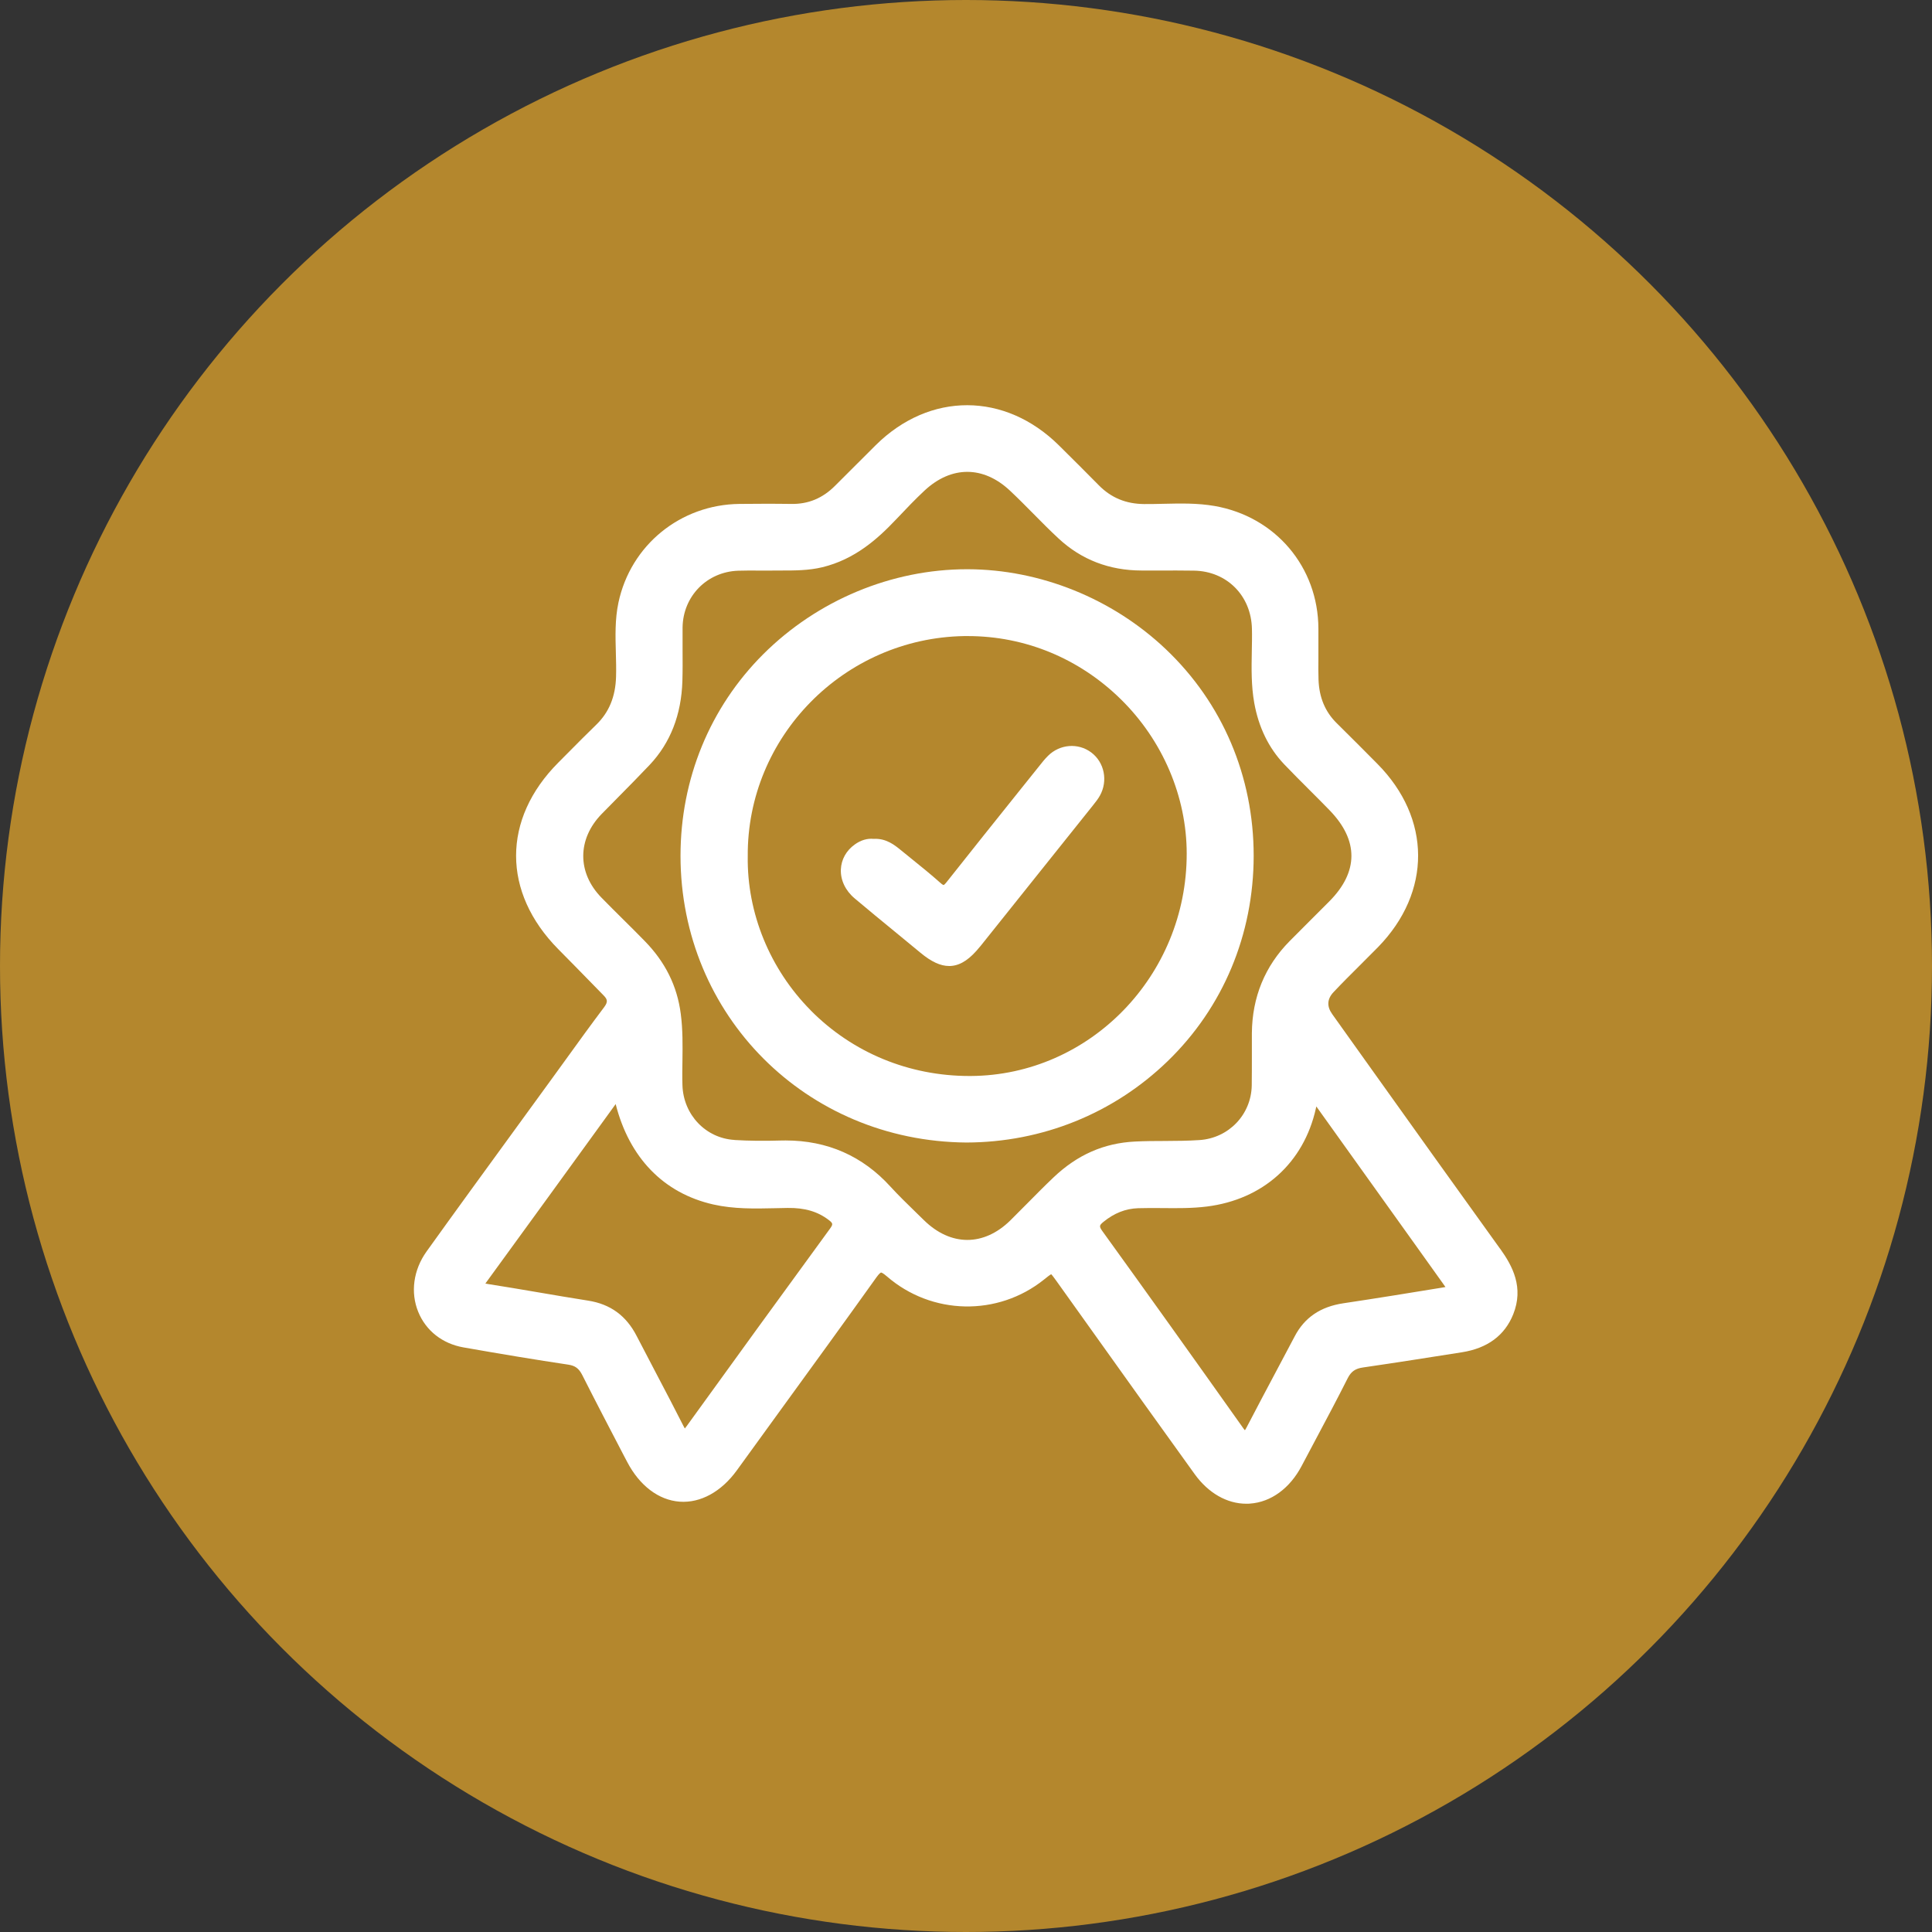
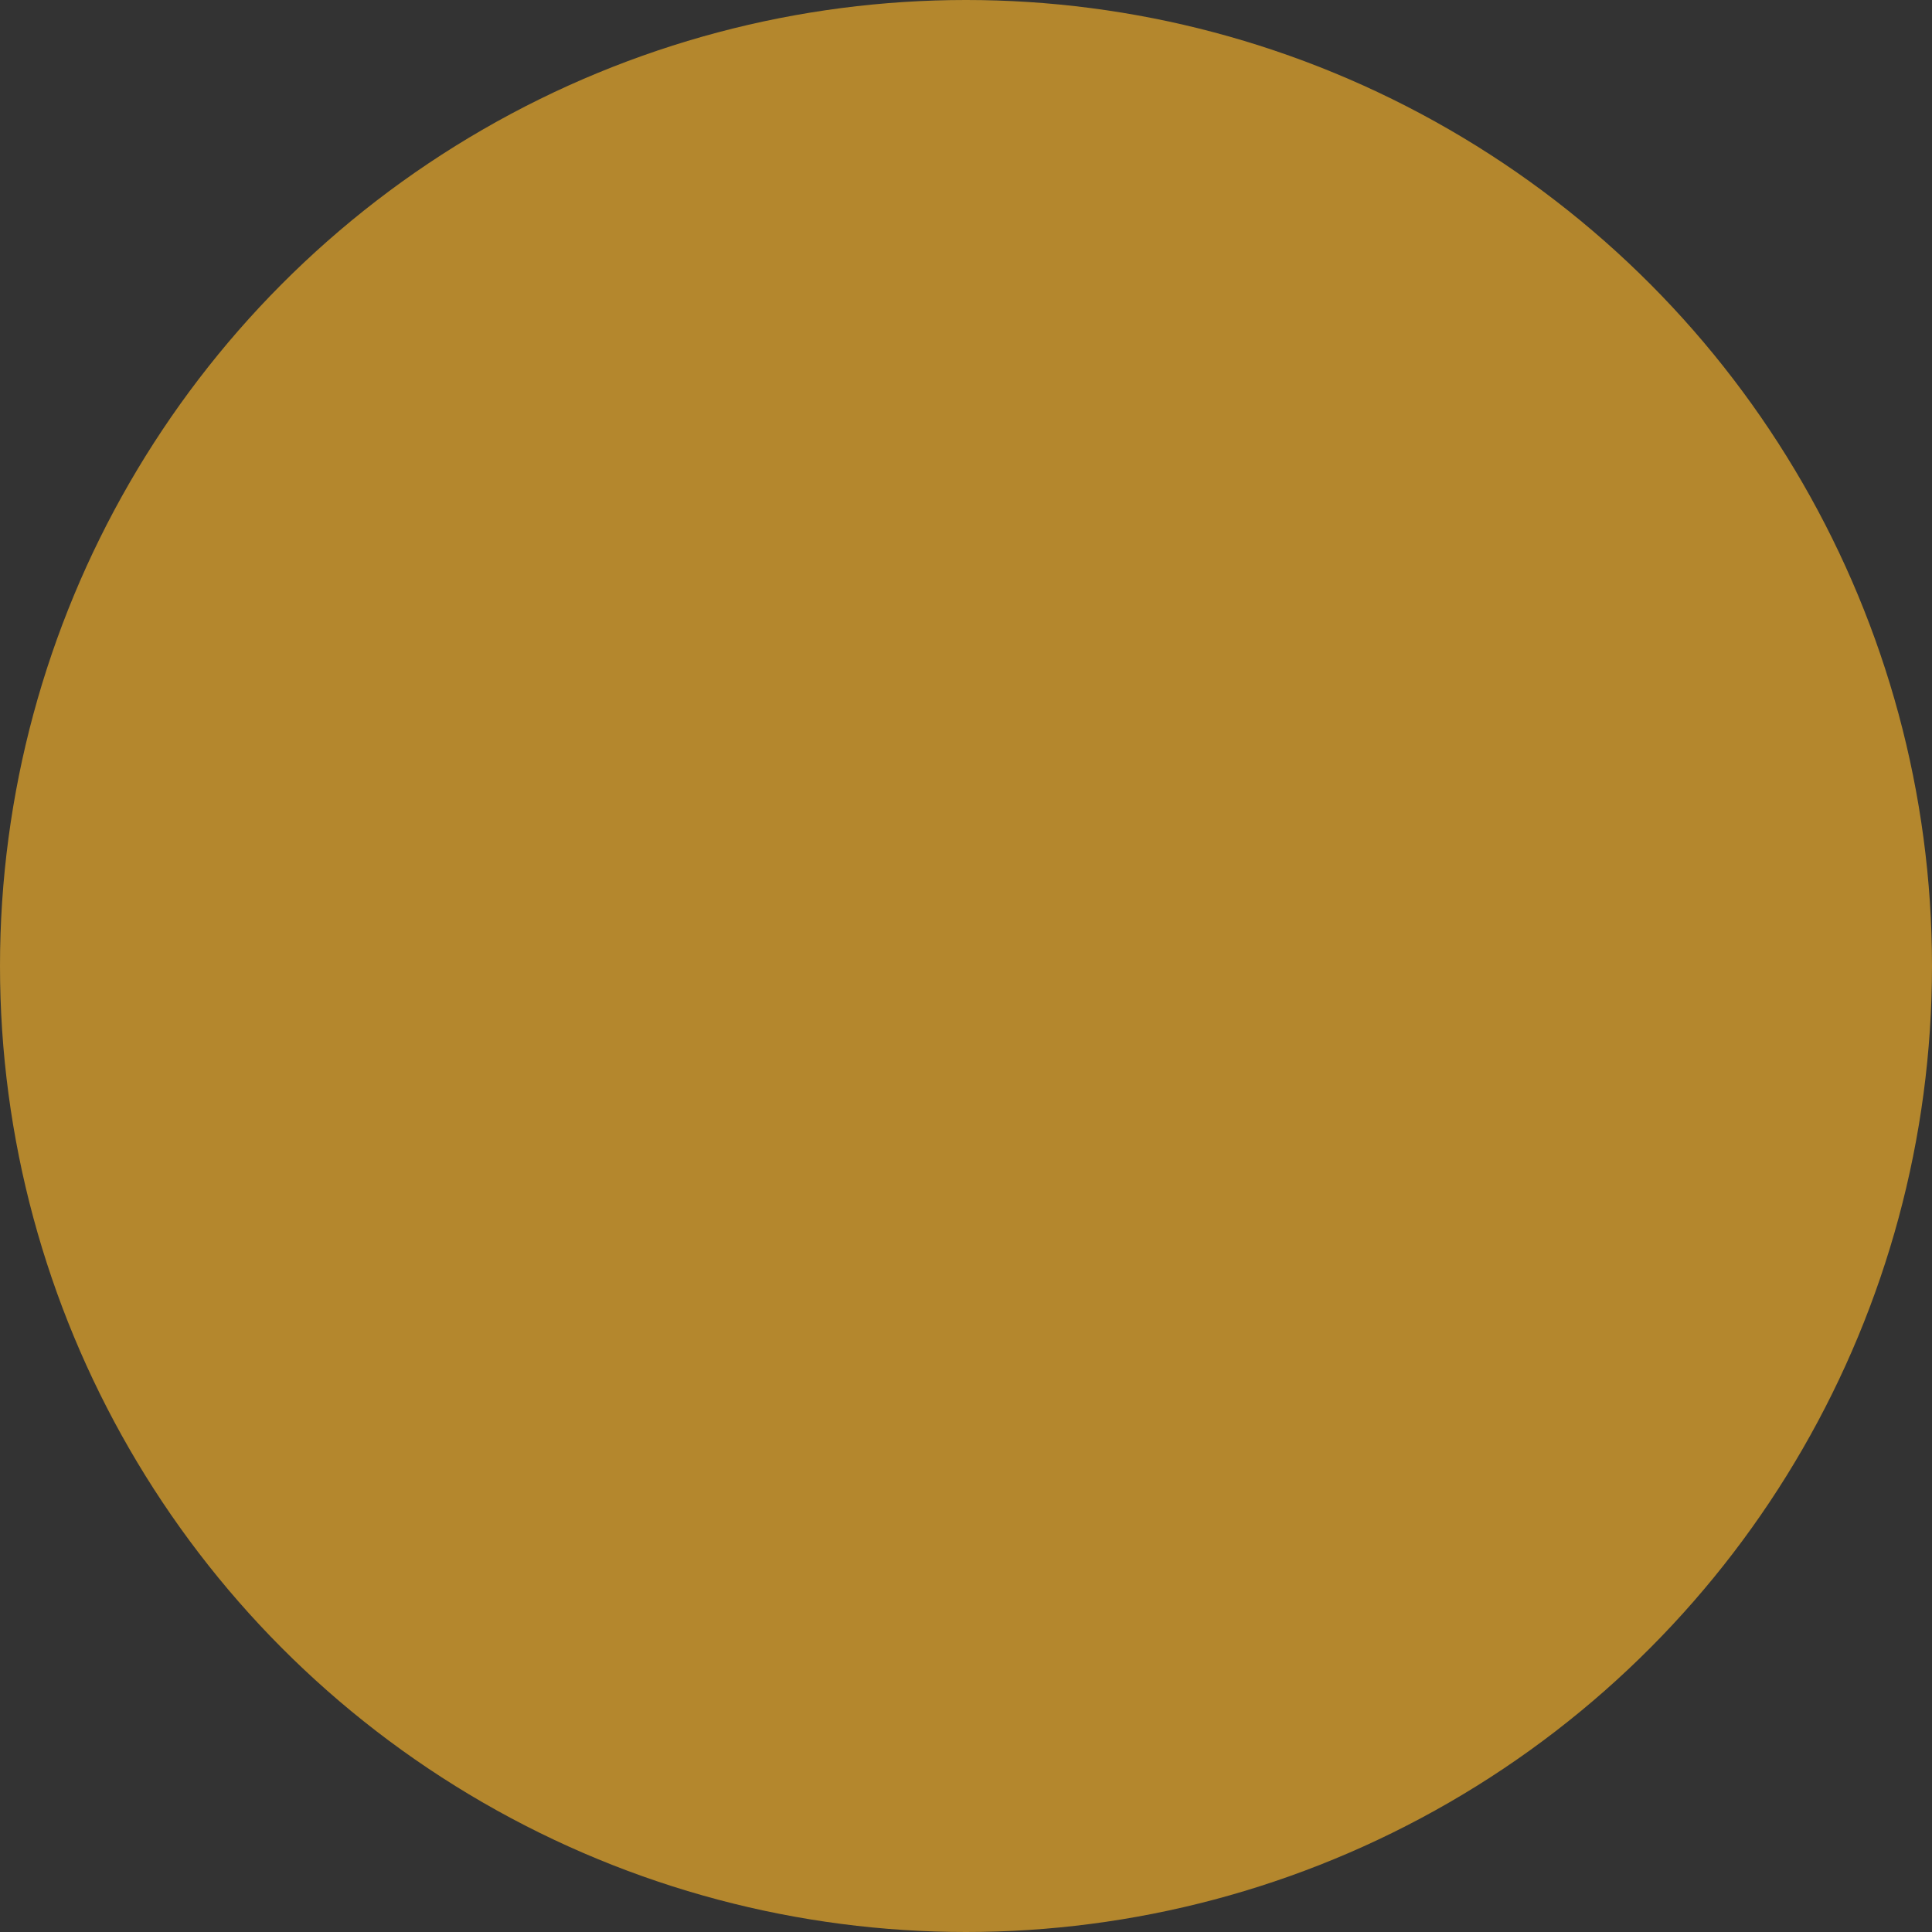
<svg xmlns="http://www.w3.org/2000/svg" id="Layer_1" data-name="Layer 1" viewBox="0 0 300 300">
  <rect x="0" y="0" width="300" height="300" fill="#333333" stroke="none" />
  <defs>
    <style>
      .cls-1 {
        fill: #b4872d;
      }

      .cls-1, .cls-2 {
        stroke-width: 0px;
      }

      .cls-2 {
        fill: #fff;
      }
    </style>
  </defs>
  <circle class="cls-1" cx="150" cy="150" r="150" />
  <g>
-     <path class="cls-2" d="M232.93,193.9c-6.68-9.27-13.43-18.73-19.96-27.87l-6.1-8.55q-1.3-1.82.19-3.41c1.31-1.39,2.69-2.77,4.03-4.1.97-.97,1.94-1.93,2.9-2.91,8.33-8.55,8.28-19.99-.12-28.46-1.87-1.89-4.09-4.12-6.31-6.31-1.79-1.77-2.72-3.98-2.82-6.74-.04-1.05-.03-2.13-.02-3.17,0-.51,0-1.03,0-1.54v-3.23c-.03-9.56-6.66-17.39-16.12-19.04-2.65-.46-5.31-.4-7.88-.34-1,.02-2.04.05-3.05.04-2.82-.02-5.13-.97-7.04-2.91-1.8-1.83-3.77-3.79-6.18-6.18-8.39-8.32-20.09-8.35-28.46-.06-2.11,2.09-4.22,4.2-6.32,6.31-1.93,1.94-4.18,2.88-6.85,2.82-2.92-.04-5.81-.02-7.99,0-9.18.1-16.91,6.41-18.8,15.33-.55,2.6-.47,5.23-.4,7.77.03,1.23.07,2.5.03,3.74-.09,3.09-1.09,5.51-3.04,7.41-1.5,1.45-2.99,2.96-4.43,4.41l-1.49,1.5c-8.75,8.78-8.75,20.16.01,29,1.79,1.8,3.56,3.62,5.33,5.43l1.7,1.74c.57.59.71.97.06,1.83-2.04,2.7-4.05,5.49-6,8.19-.76,1.06-1.52,2.11-2.29,3.16-1.91,2.63-3.83,5.26-5.74,7.89-4.45,6.11-9.06,12.44-13.54,18.69-2.04,2.85-2.52,6.35-1.29,9.36,1.19,2.93,3.75,4.94,7,5.52,6.02,1.06,11.34,1.94,16.28,2.68,1.1.16,1.67.59,2.2,1.63,2.13,4.22,4.36,8.48,6.51,12.61l.47.89c1.92,3.67,4.88,5.91,8.13,6.15,3.24.24,6.48-1.54,8.89-4.87,2.22-3.07,4.45-6.13,6.67-9.2,4.94-6.8,10.05-13.83,15.02-20.79.49-.69.7-.72.7-.72.02,0,.22,0,.91.6,6.96,6.03,17.21,6.24,24.38.5.44-.36.9-.72,1.13-.84.18.18.52.65.86,1.12l5.5,7.7c5.21,7.3,10.59,14.84,15.93,22.24,2.12,2.93,5.01,4.58,8.01,4.58.19,0,.38,0,.57-.02,3.26-.23,6.18-2.36,8.02-5.85.72-1.37,1.45-2.74,2.18-4.11,1.65-3.1,3.36-6.31,4.97-9.51.53-1.04,1.17-1.5,2.39-1.67,5.23-.76,10.46-1.59,15.36-2.36,3.96-.63,6.63-2.61,7.95-5.89,1.67-4.17-.09-7.49-2.03-10.19ZM192.94,221.61c-7.9-11.14-15.01-21.09-21.74-30.41-.57-.79-.5-.94.16-1.48,1.66-1.35,3.41-2.04,5.35-2.11.64-.02,1.29-.03,1.93-.03s1.25,0,1.87.01c2.25.02,4.57.05,6.89-.24,8.72-1.09,15.05-6.78,16.93-15.23.02-.1.05-.21.07-.31l15.04,21.02c1.54,2.16,3.09,4.32,4.63,6.48.12.17.26.36.38.54-.23.05-.5.09-.7.12-4.53.74-9.86,1.61-15.14,2.4-3.56.53-6.04,2.21-7.57,5.14-.96,1.82-1.92,3.63-2.89,5.45-1.5,2.83-3.06,5.75-4.56,8.65-.12.23-.21.38-.28.48-.09-.09-.21-.25-.38-.49ZM106.59,221.49c-.1.14-.18.24-.25.32-.06-.09-.12-.22-.21-.38-1.33-2.63-2.72-5.28-4.07-7.85-1.07-2.04-2.14-4.08-3.2-6.13-1.62-3.15-4.08-4.95-7.54-5.49-2.61-.41-5.26-.86-7.82-1.3-2.52-.43-5.12-.87-7.68-1.27-.19-.03-.34-.06-.45-.08.04-.07.1-.15.17-.24,6.28-8.61,12.63-17.38,18.78-25.86l1.28-1.77c2.12,8.34,7.44,13.84,15.16,15.59,3.19.72,6.43.65,9.57.58.66-.01,1.32-.03,1.98-.04,2.67-.04,4.69.57,6.39,1.88.65.5.67.65.2,1.31-7.48,10.24-14.98,20.58-22.3,30.72ZM114.06,177.01c-4.47-.26-7.95-3.91-8.09-8.5-.04-1.27-.02-2.57,0-3.83.03-2.36.06-4.81-.26-7.25-.56-4.33-2.4-8.04-5.62-11.33-1.09-1.12-2.2-2.22-3.31-3.32-1.14-1.13-2.27-2.25-3.39-3.4-3.78-3.87-3.76-9.09.04-12.99.86-.88,1.73-1.76,2.6-2.64,1.6-1.62,3.25-3.29,4.84-4.97,3.22-3.41,4.93-7.79,5.09-13.01.05-1.59.04-3.2.03-4.75,0-1.19-.01-2.41,0-3.61.08-4.85,3.8-8.63,8.65-8.79,1.13-.04,2.29-.03,3.31-.02.45,0,.87,0,1.27,0h.02c.68-.01,1.34-.01,1.99-.01,2.23,0,4.33,0,6.46-.51,5.05-1.22,8.6-4.41,11.4-7.37l.26-.27c1.36-1.44,2.77-2.92,4.23-4.28,4.16-3.86,9.11-3.85,13.24.02,1.25,1.17,2.47,2.41,3.66,3.61,1.26,1.28,2.57,2.6,3.91,3.84,3.53,3.28,7.86,4.95,12.86,4.96.97,0,1.94,0,2.91,0,1.72,0,3.5-.01,5.24.02,5.1.08,8.89,3.88,9,9.04.03,1.16,0,2.35-.02,3.51-.05,2.61-.1,5.31.38,7.99.68,3.79,2.24,7,4.65,9.53,1.27,1.33,2.59,2.65,3.86,3.92,1.06,1.06,2.16,2.15,3.21,3.24,4.51,4.66,4.49,9.54-.06,14.12-.86.87-1.73,1.73-2.59,2.59-1.2,1.19-2.39,2.39-3.58,3.59-3.84,3.89-5.81,8.7-5.86,14.28-.01,1.15,0,2.29,0,3.44,0,1.55,0,3.14-.02,4.71-.09,4.52-3.58,8.16-8.12,8.46-1.78.12-3.6.13-5.36.14-1.53,0-3.11.01-4.67.09-4.8.24-8.92,2.05-12.6,5.54-1.37,1.3-2.72,2.66-4.02,3.98-.9.91-1.81,1.83-2.72,2.73-4.13,4.05-9.26,4.03-13.41-.04-.4-.4-.81-.79-1.21-1.18-1.33-1.3-2.72-2.64-3.98-4.02-4.33-4.77-9.81-7.18-16.29-7.18-.26,0-.52,0-.78.01-2.59.08-4.93.05-7.13-.08Z" />
-     <path class="cls-2" d="M150.07,177.41h0c11.76-.03,22.85-4.51,31.23-12.62,8.61-8.33,13.36-19.66,13.37-31.9,0-12.35-4.85-23.75-13.67-32.11-8.28-7.85-19.48-12.36-30.73-12.39h-.11c-11.71,0-23.24,4.81-31.65,13.2-8.28,8.27-12.84,19.38-12.84,31.3.01,24.77,19.51,44.32,44.38,44.52h0ZM125.9,156.9c-6.35-6.4-9.92-15.13-9.79-23.93v-.02c-.13-18.53,14.93-33.86,33.59-34.18.2,0,.39,0,.59,0,8.88,0,17.3,3.47,23.75,9.81,6.5,6.38,10.23,15.12,10.23,23.97.02,18.93-15.02,34.42-33.52,34.53-.07,0-.14,0-.21,0-9.39,0-18.13-3.61-24.64-10.17Z" />
-     <path class="cls-2" d="M152.2,146.97c3.08-3.85,6.15-7.7,9.23-11.55,2.76-3.46,5.53-6.91,8.29-10.37l.07-.09c.35-.44.71-.89,1-1.41,1.29-2.31.7-5.2-1.37-6.73-2.03-1.5-4.85-1.27-6.68.54-.5.5-.94,1.04-1.35,1.57l-3.11,3.88c-3.71,4.63-7.54,9.42-11.28,14.15-.33.42-.47.47-.47.47,0,0-.16-.02-.52-.35-1.47-1.31-3.02-2.56-4.52-3.77-.55-.44-1.09-.89-1.64-1.33-.9-.73-2.25-1.84-4.2-1.72-.98-.1-1.99.2-2.92.87-1.33.95-2.09,2.33-2.16,3.87-.07,1.66.71,3.3,2.14,4.5,2.07,1.75,4.21,3.5,6.27,5.19,1.33,1.09,2.65,2.17,3.97,3.27,1.67,1.38,3.09,2.04,4.43,2.04.14,0,.28,0,.42-.02,1.48-.15,2.87-1.11,4.39-3.01Z" />
-   </g>
+     </g>
</svg>